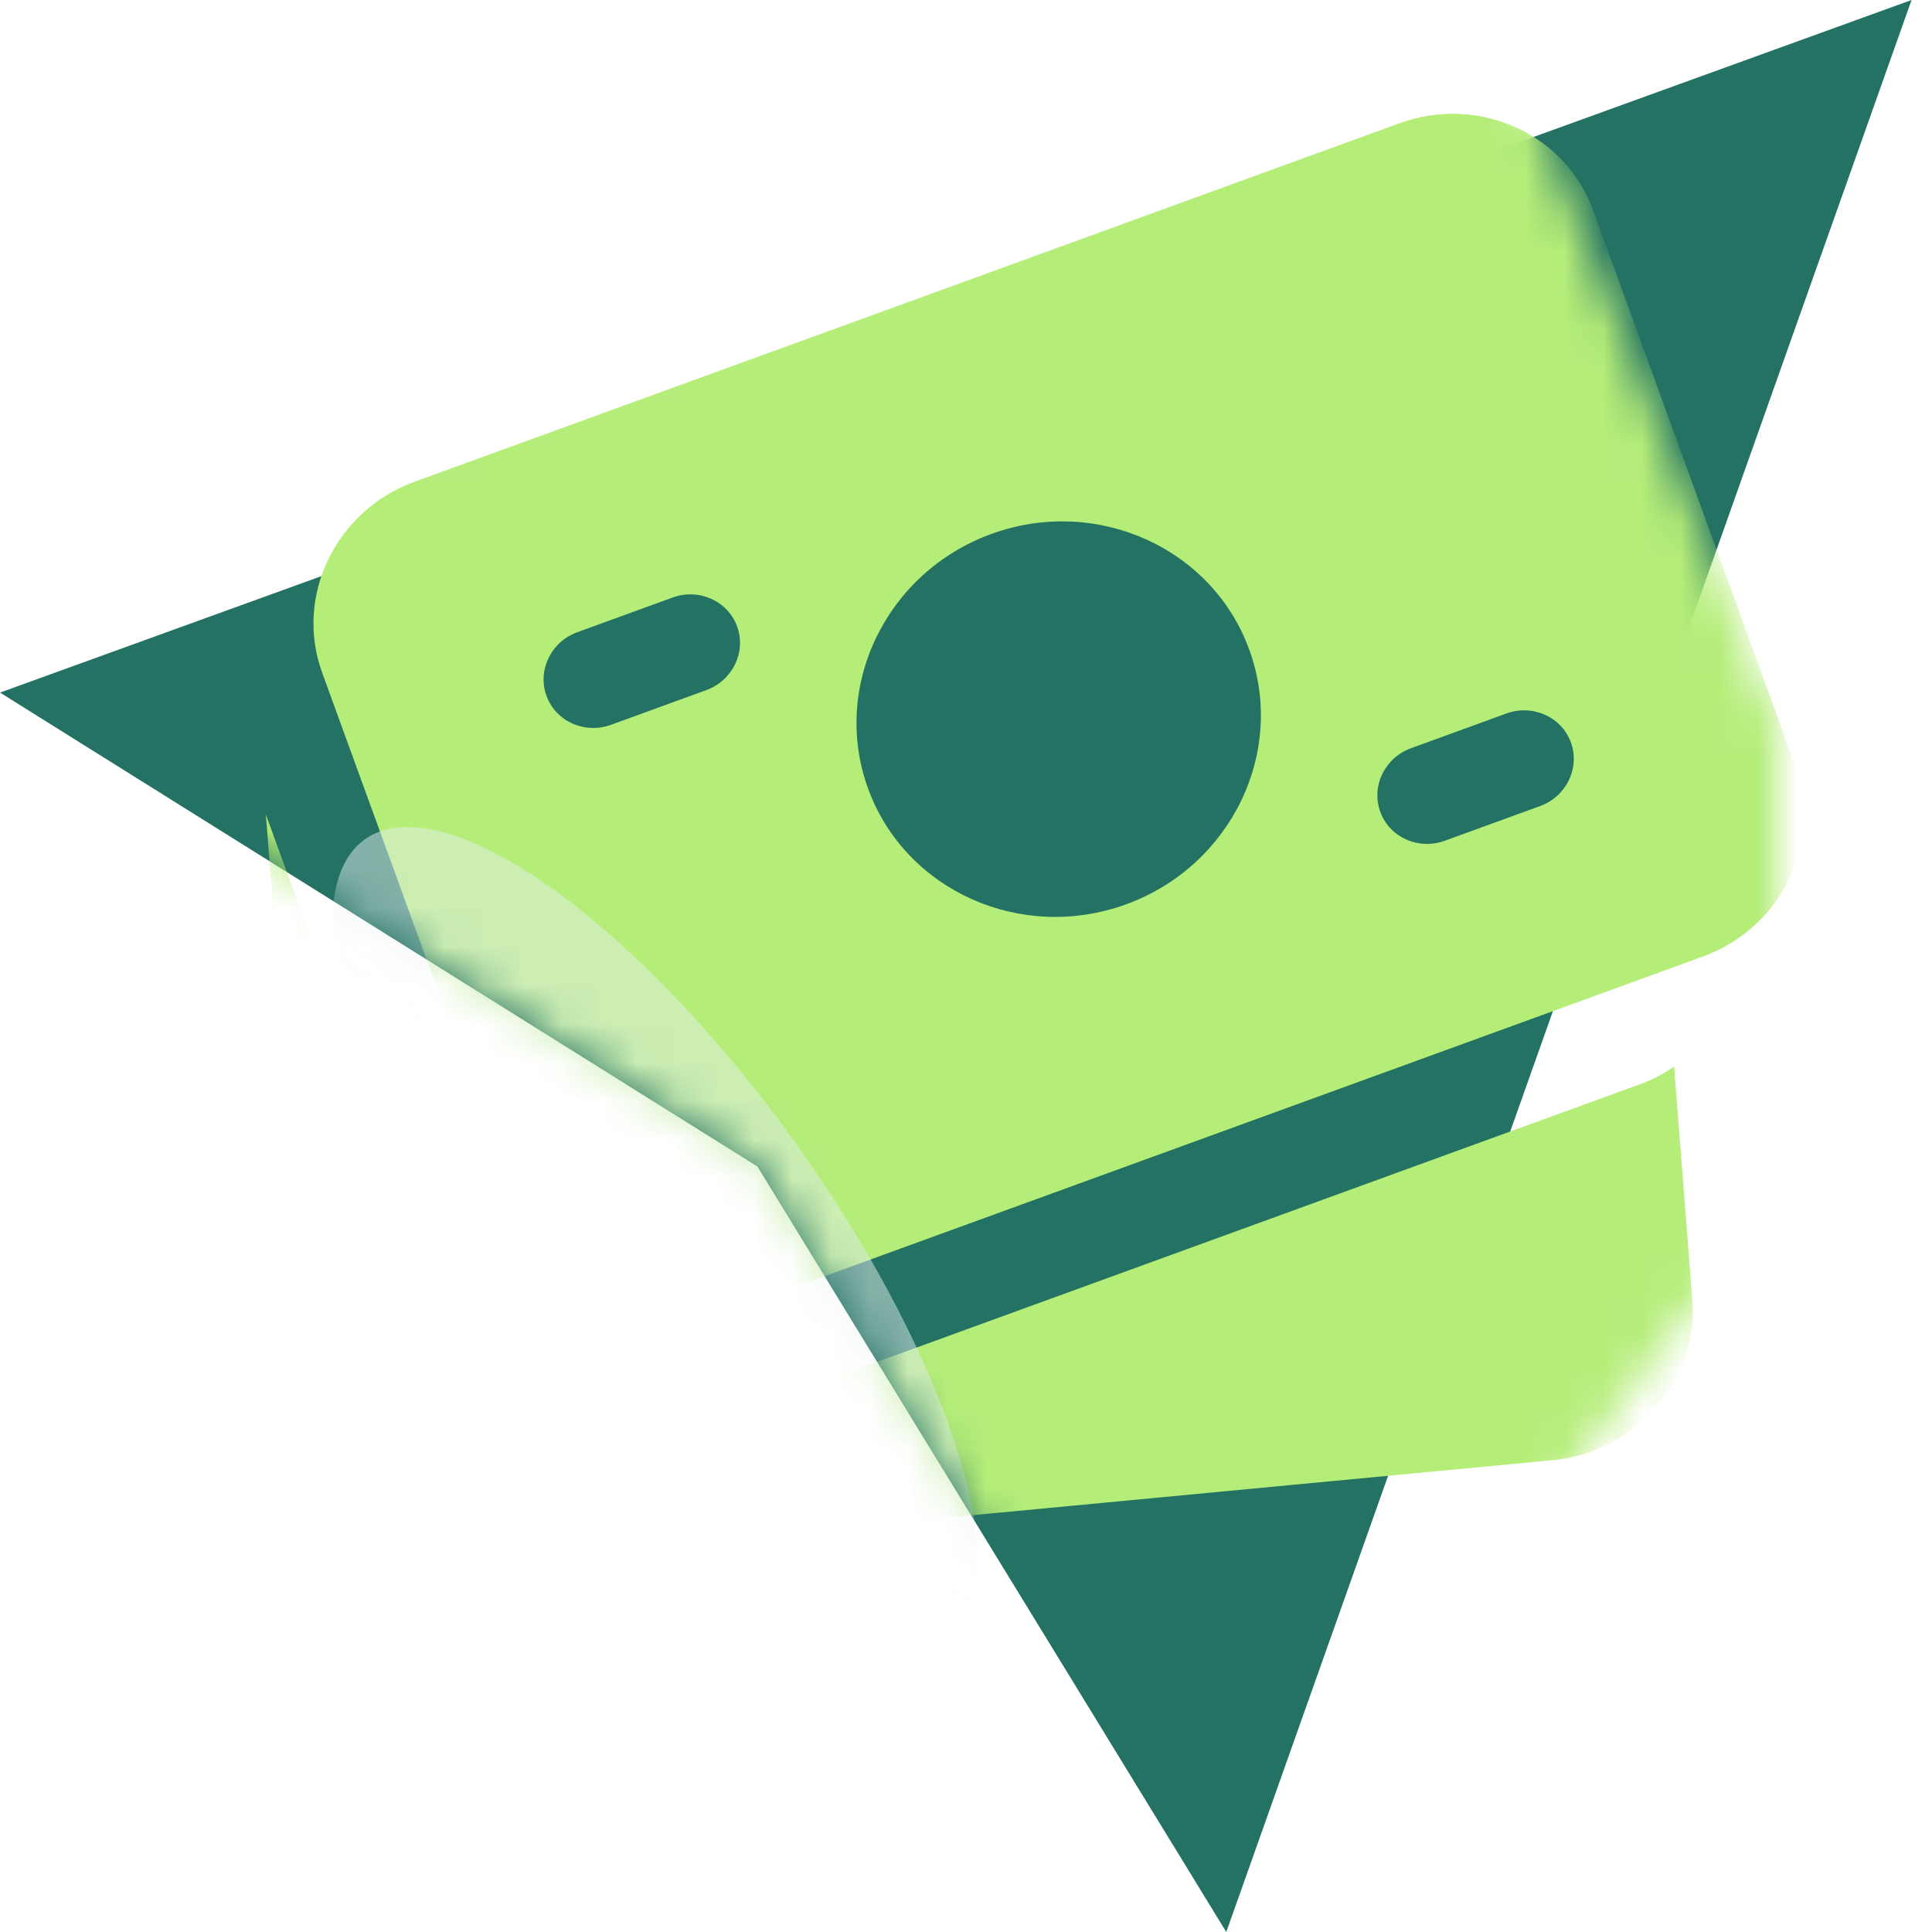
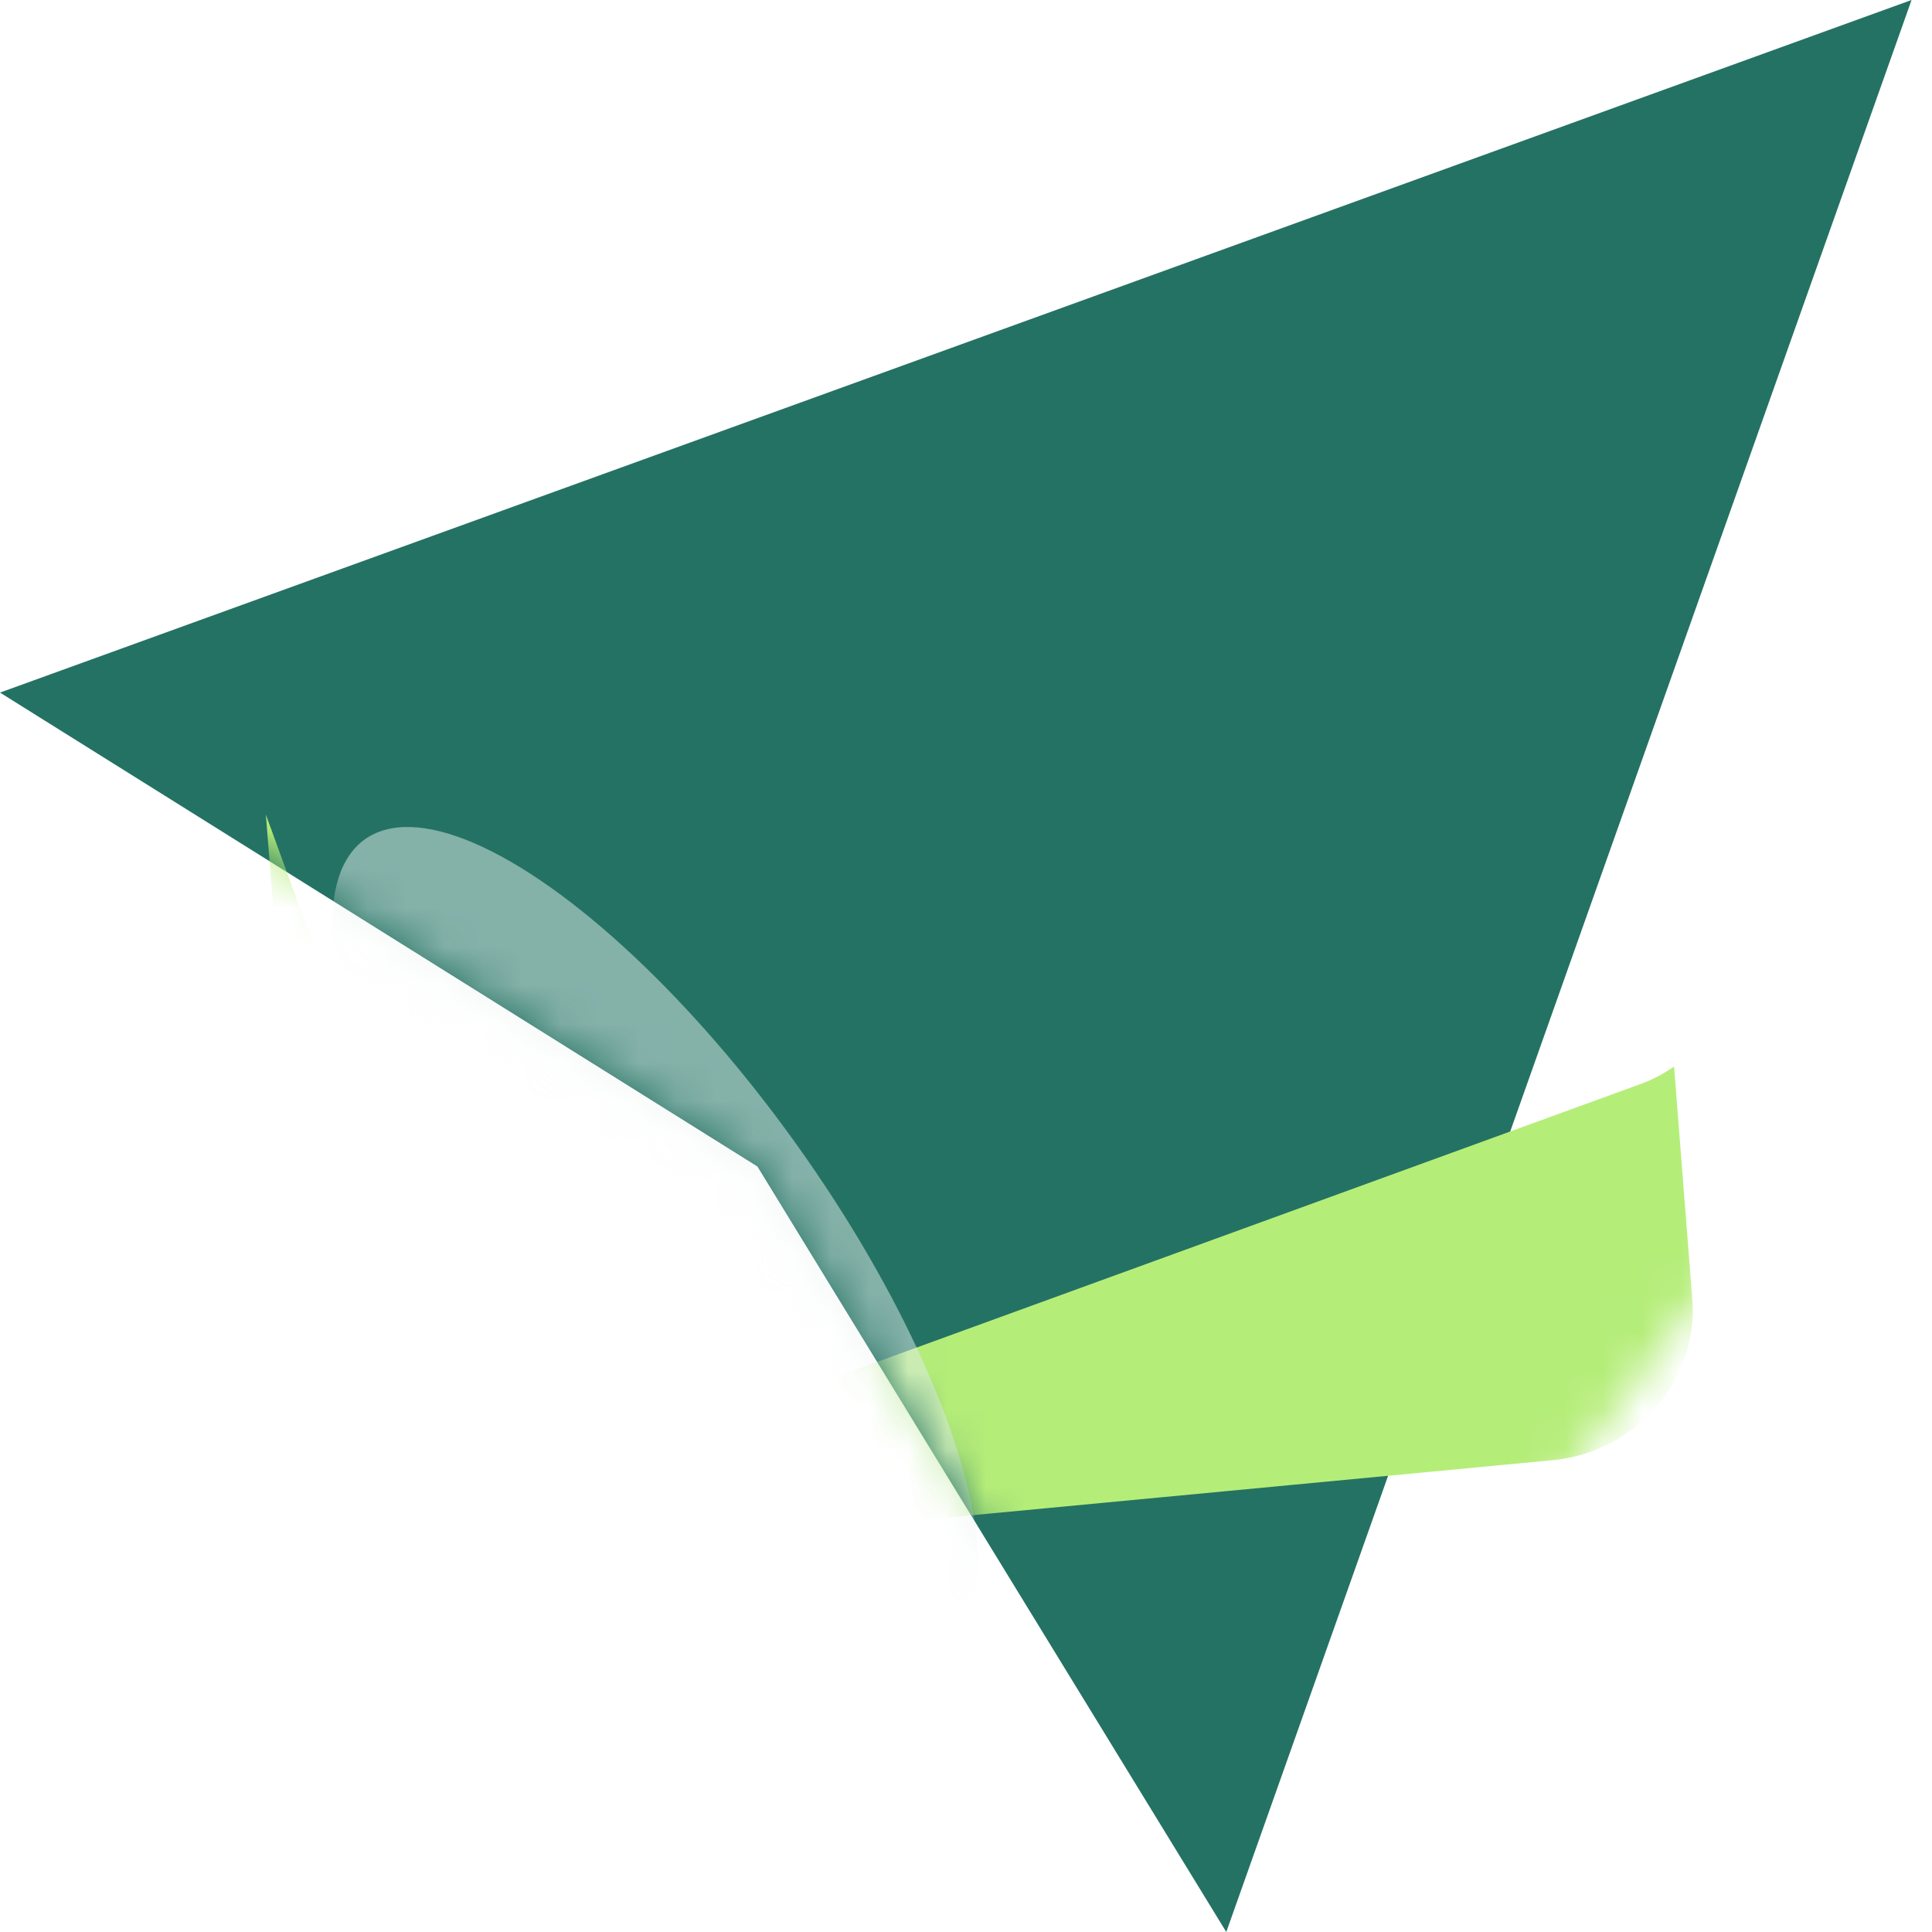
<svg xmlns="http://www.w3.org/2000/svg" width="50" height="50" viewBox="0 0 50 50" fill="none">
  <path d="M0 17.924L49.471 0L31.736 50L19.602 30.189L0 17.924Z" fill="#247263" />
  <mask id="mask0_13_601" style="mask-type:alpha" maskUnits="userSpaceOnUse" x="0" y="0" width="46" height="50">
    <path d="M0 17.924L6.5 12.766L38.725 0.309L46 18.766V30.904L31.736 50L19.602 30.189L0 17.924Z" fill="#D9D9D9" />
  </mask>
  <g mask="url(#mask0_13_601)">
    <g filter="url(#filter0_i_13_601)">
-       <path fill-rule="evenodd" clip-rule="evenodd" d="M9.729 11.467L35.219 2.19C37.26 1.447 39.506 2.455 40.227 4.437L45.46 18.814C46.182 20.797 45.109 23.013 43.069 23.756L17.579 33.033C15.538 33.776 13.292 32.768 12.57 30.785L7.337 16.408C6.616 14.426 7.689 12.21 9.729 11.467ZM14.813 17.758L17.279 16.86C17.96 16.612 18.317 15.874 18.077 15.213C17.836 14.552 17.088 14.216 16.407 14.464L13.94 15.362C13.26 15.61 12.902 16.347 13.143 17.009C13.384 17.67 14.132 18.006 14.813 17.758ZM21.465 19.407C22.427 22.049 25.423 23.394 28.143 22.404C30.863 21.414 32.294 18.458 31.332 15.816C30.371 13.173 27.375 11.829 24.655 12.819C21.935 13.809 20.504 16.765 21.465 19.407ZM36.391 20.759L38.857 19.861C39.538 19.613 39.895 18.875 39.655 18.214C39.414 17.552 38.666 17.217 37.985 17.465L35.519 18.363C34.838 18.61 34.48 19.348 34.721 20.009C34.962 20.671 35.71 21.006 36.391 20.759Z" fill="#B5ED79" />
      <path d="M15.984 36.327L41.474 27.049C41.785 26.936 42.063 26.781 42.325 26.604L42.795 32.602C42.945 34.356 41.832 35.965 40.193 36.561C39.882 36.675 39.55 36.752 39.206 36.787L11.369 39.427C9.216 39.615 7.328 38.068 7.149 35.979L5.88 20.079L10.976 34.08C11.697 36.062 13.943 37.07 15.984 36.327Z" fill="#B5ED79" />
    </g>
    <g opacity="0.5" filter="url(#filter1_d_13_601)">
      <ellipse cx="11.959" cy="37.243" rx="4.5" ry="12.93" transform="rotate(-35.55 11.959 37.243)" fill="#E4F0ED" />
    </g>
  </g>
  <defs>
    <filter id="filter0_i_13_601" x="5.88" y="1.945" width="39.805" height="37.497" filterUnits="userSpaceOnUse" color-interpolation-filters="sRGB">
      <feFlood flood-opacity="0" result="BackgroundImageFix" />
      <feBlend mode="normal" in="SourceGraphic" in2="BackgroundImageFix" result="shape" />
      <feColorMatrix in="SourceAlpha" type="matrix" values="0 0 0 0 0 0 0 0 0 0 0 0 0 0 0 0 0 0 127 0" result="hardAlpha" />
      <feOffset dx="1" dy="1" />
      <feComposite in2="hardAlpha" operator="arithmetic" k2="-1" k3="1" />
      <feColorMatrix type="matrix" values="0 0 0 0 1 0 0 0 0 1 0 0 0 0 1 0 0 0 0.8 0" />
      <feBlend mode="normal" in2="shape" result="effect1_innerShadow_13_601" />
    </filter>
    <filter id="filter1_d_13_601" x="-5.405" y="7.4" width="44.727" height="49.686" filterUnits="userSpaceOnUse" color-interpolation-filters="sRGB">
      <feFlood flood-opacity="0" result="BackgroundImageFix" />
      <feColorMatrix in="SourceAlpha" type="matrix" values="0 0 0 0 0 0 0 0 0 0 0 0 0 0 0 0 0 0 127 0" result="hardAlpha" />
      <feOffset dx="5" dy="-5" />
      <feGaussianBlur stdDeviation="7" />
      <feComposite in2="hardAlpha" operator="out" />
      <feColorMatrix type="matrix" values="0 0 0 0 0.172 0 0 0 0 0.312 0 0 0 0 0.021 0 0 0 1 0" />
      <feBlend mode="normal" in2="BackgroundImageFix" result="effect1_dropShadow_13_601" />
      <feBlend mode="normal" in="SourceGraphic" in2="effect1_dropShadow_13_601" result="shape" />
    </filter>
  </defs>
</svg>